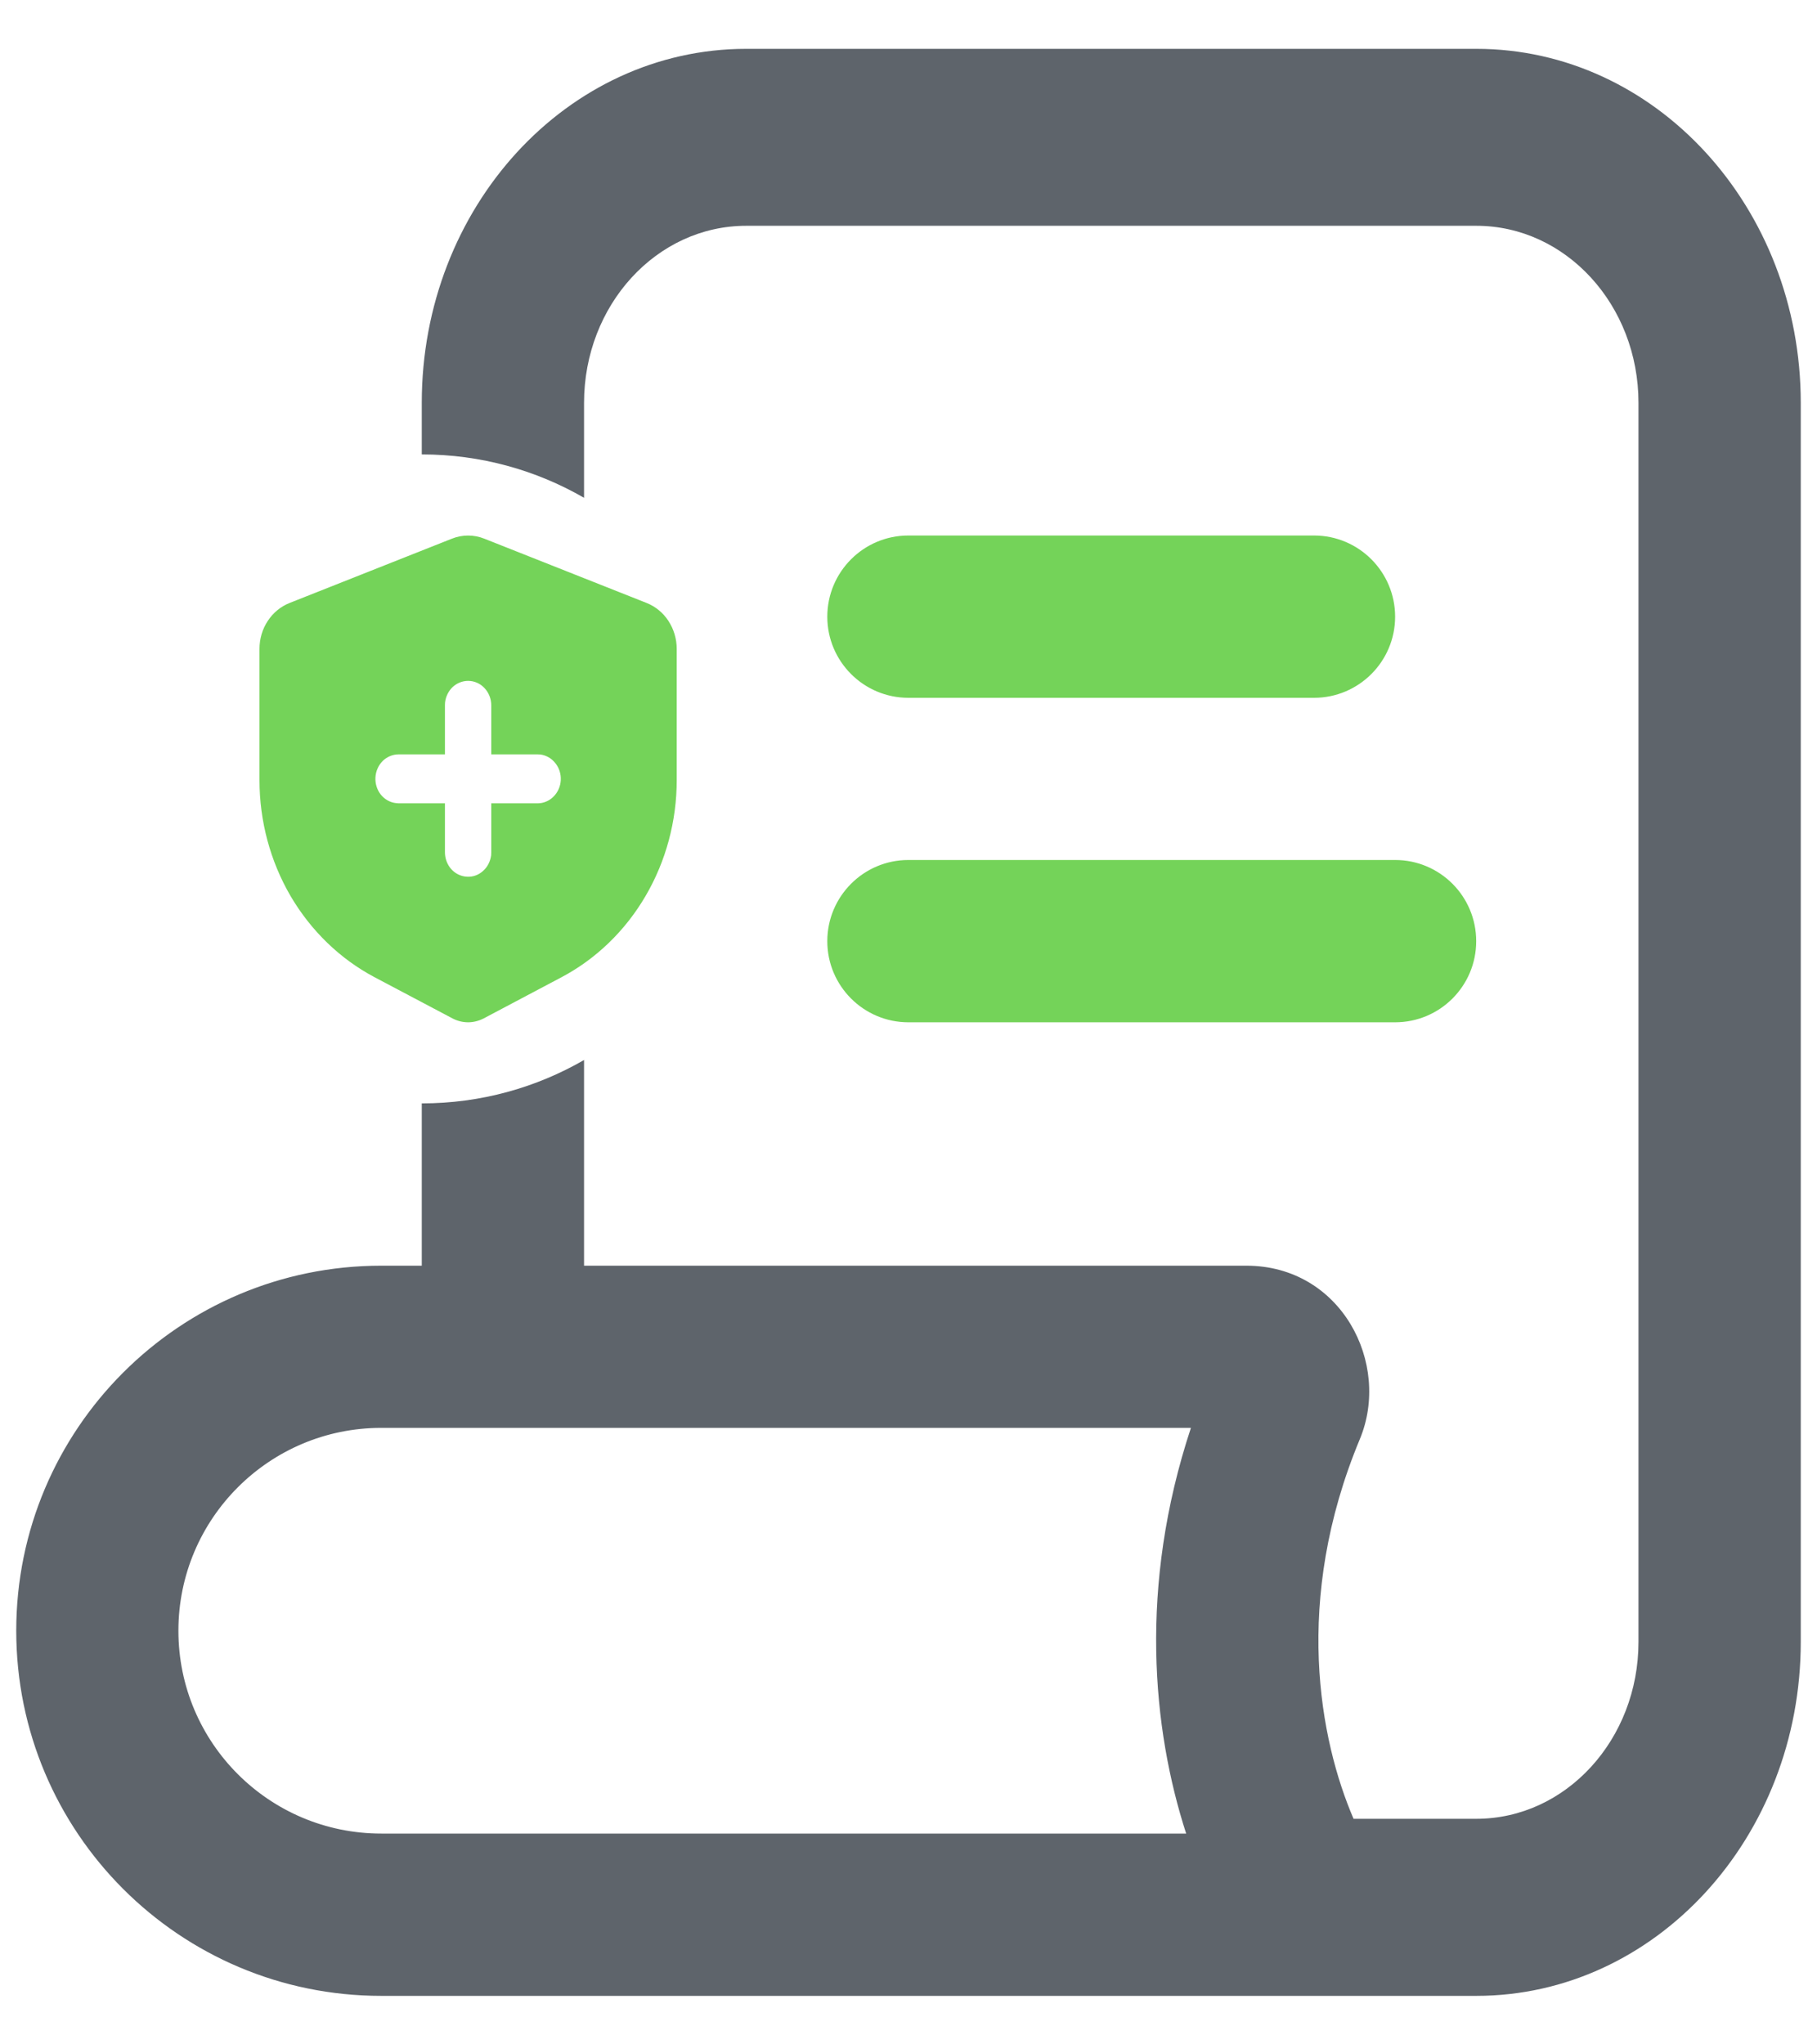
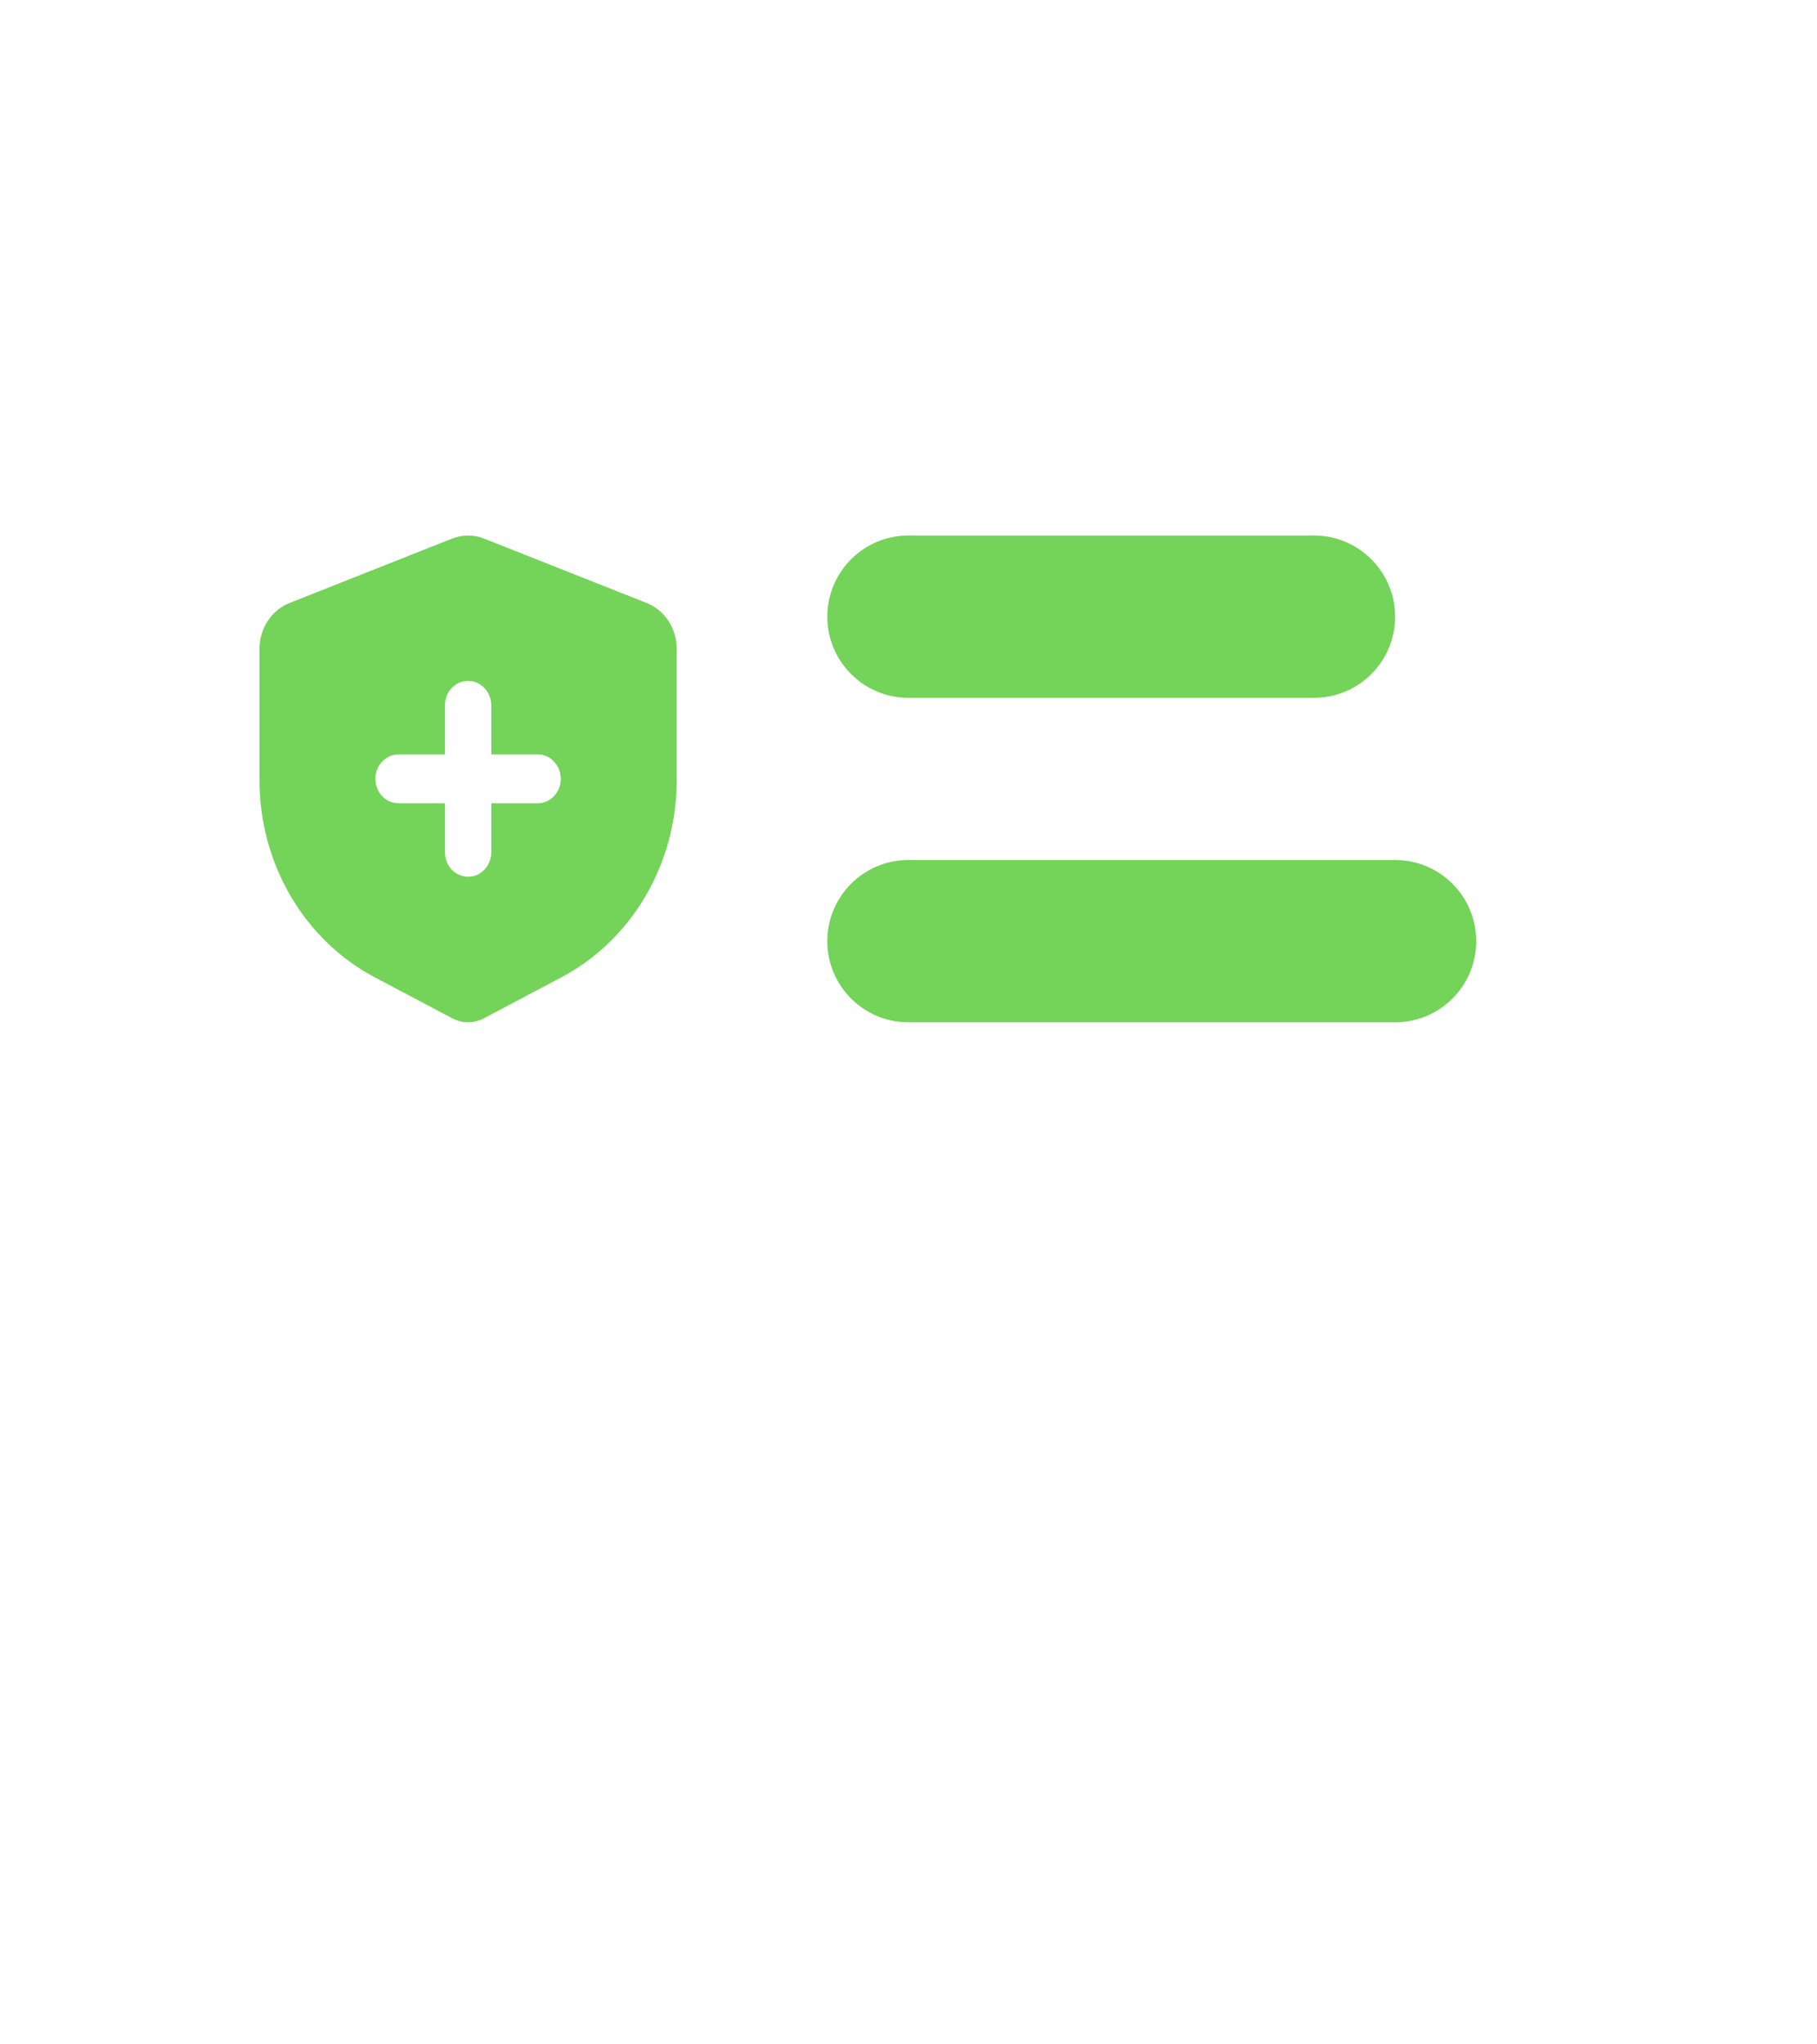
<svg xmlns="http://www.w3.org/2000/svg" width="16" height="18" viewBox="0 0 16 18" fill="none">
  <g id="ic_wrap">
-     <path id="grey" fill-rule="evenodd" clip-rule="evenodd" d="M6.571 1.988H13C13.789 1.988 14.428 2.686 14.428 3.547V14.456C14.428 15.316 13.789 16.014 13 16.014H11.919C11.622 15.323 11.382 14.094 11.974 12.672C12.252 12.005 11.81 11.144 10.975 11.144H5.143V9.333C4.722 9.576 4.234 9.715 3.714 9.715V11.144H3.357C1.582 11.144 0.143 12.583 0.143 14.358C0.143 16.134 1.582 17.573 3.357 17.573H11.62H12.959H13C14.578 17.573 15.857 16.177 15.857 14.456V3.547C15.857 1.825 14.578 0.43 13 0.43H6.571C4.993 0.43 3.714 1.825 3.714 3.547V4.001C4.234 4.001 4.722 4.14 5.143 4.383V3.547C5.143 2.686 5.782 1.988 6.571 1.988ZM1.571 14.358C1.571 13.372 2.371 12.572 3.357 12.572H3.714H5.143H10.487C10.025 13.968 10.148 15.226 10.445 16.144H3.357C2.371 16.144 1.571 15.345 1.571 14.358Z" fill="#5E646B" />
    <path id="Union" fill-rule="evenodd" clip-rule="evenodd" d="M5.694 5.309L4.265 4.743C4.173 4.706 4.071 4.706 3.979 4.743L2.55 5.309C2.472 5.34 2.405 5.395 2.358 5.467C2.31 5.539 2.285 5.625 2.285 5.713V6.869C2.285 7.23 2.38 7.583 2.559 7.89C2.739 8.196 2.995 8.444 3.3 8.605L3.985 8.967C4.027 8.989 4.074 9.001 4.122 9.001C4.169 9.001 4.216 8.989 4.259 8.967L4.943 8.605C5.248 8.444 5.505 8.196 5.684 7.89C5.864 7.583 5.959 7.23 5.959 6.869V5.713C5.959 5.625 5.933 5.539 5.886 5.467C5.839 5.395 5.772 5.34 5.694 5.309ZM3.986 6.049C4.024 6.014 4.072 5.995 4.122 5.995C4.176 5.995 4.228 6.017 4.266 6.058C4.304 6.098 4.326 6.153 4.326 6.21V6.642H4.734L4.758 6.643C4.81 6.65 4.857 6.677 4.89 6.719C4.924 6.761 4.941 6.815 4.938 6.87C4.935 6.925 4.912 6.976 4.874 7.014C4.836 7.052 4.786 7.073 4.734 7.073H4.326V7.504L4.325 7.53C4.318 7.584 4.293 7.634 4.253 7.669C4.213 7.705 4.162 7.723 4.11 7.719C4.058 7.716 4.009 7.692 3.973 7.652C3.938 7.612 3.918 7.559 3.918 7.504V7.073H3.51L3.486 7.071C3.434 7.065 3.387 7.038 3.353 6.996C3.32 6.954 3.303 6.9 3.306 6.845C3.309 6.79 3.332 6.738 3.37 6.7C3.408 6.663 3.458 6.642 3.51 6.642H3.918V6.21L3.919 6.185C3.925 6.133 3.949 6.084 3.986 6.049ZM7.285 5.43C7.285 5.035 7.605 4.715 7.999 4.715H11.571C11.965 4.715 12.285 5.035 12.285 5.43C12.285 5.824 11.965 6.144 11.571 6.144L7.999 6.144C7.605 6.144 7.285 5.824 7.285 5.43ZM7.285 8.287C7.285 7.892 7.605 7.572 7.999 7.572L12.285 7.572C12.68 7.572 12.999 7.892 12.999 8.287C12.999 8.681 12.68 9.001 12.285 9.001L7.999 9.001C7.605 9.001 7.285 8.681 7.285 8.287Z" fill="#74D359" />
  </g>
</svg>